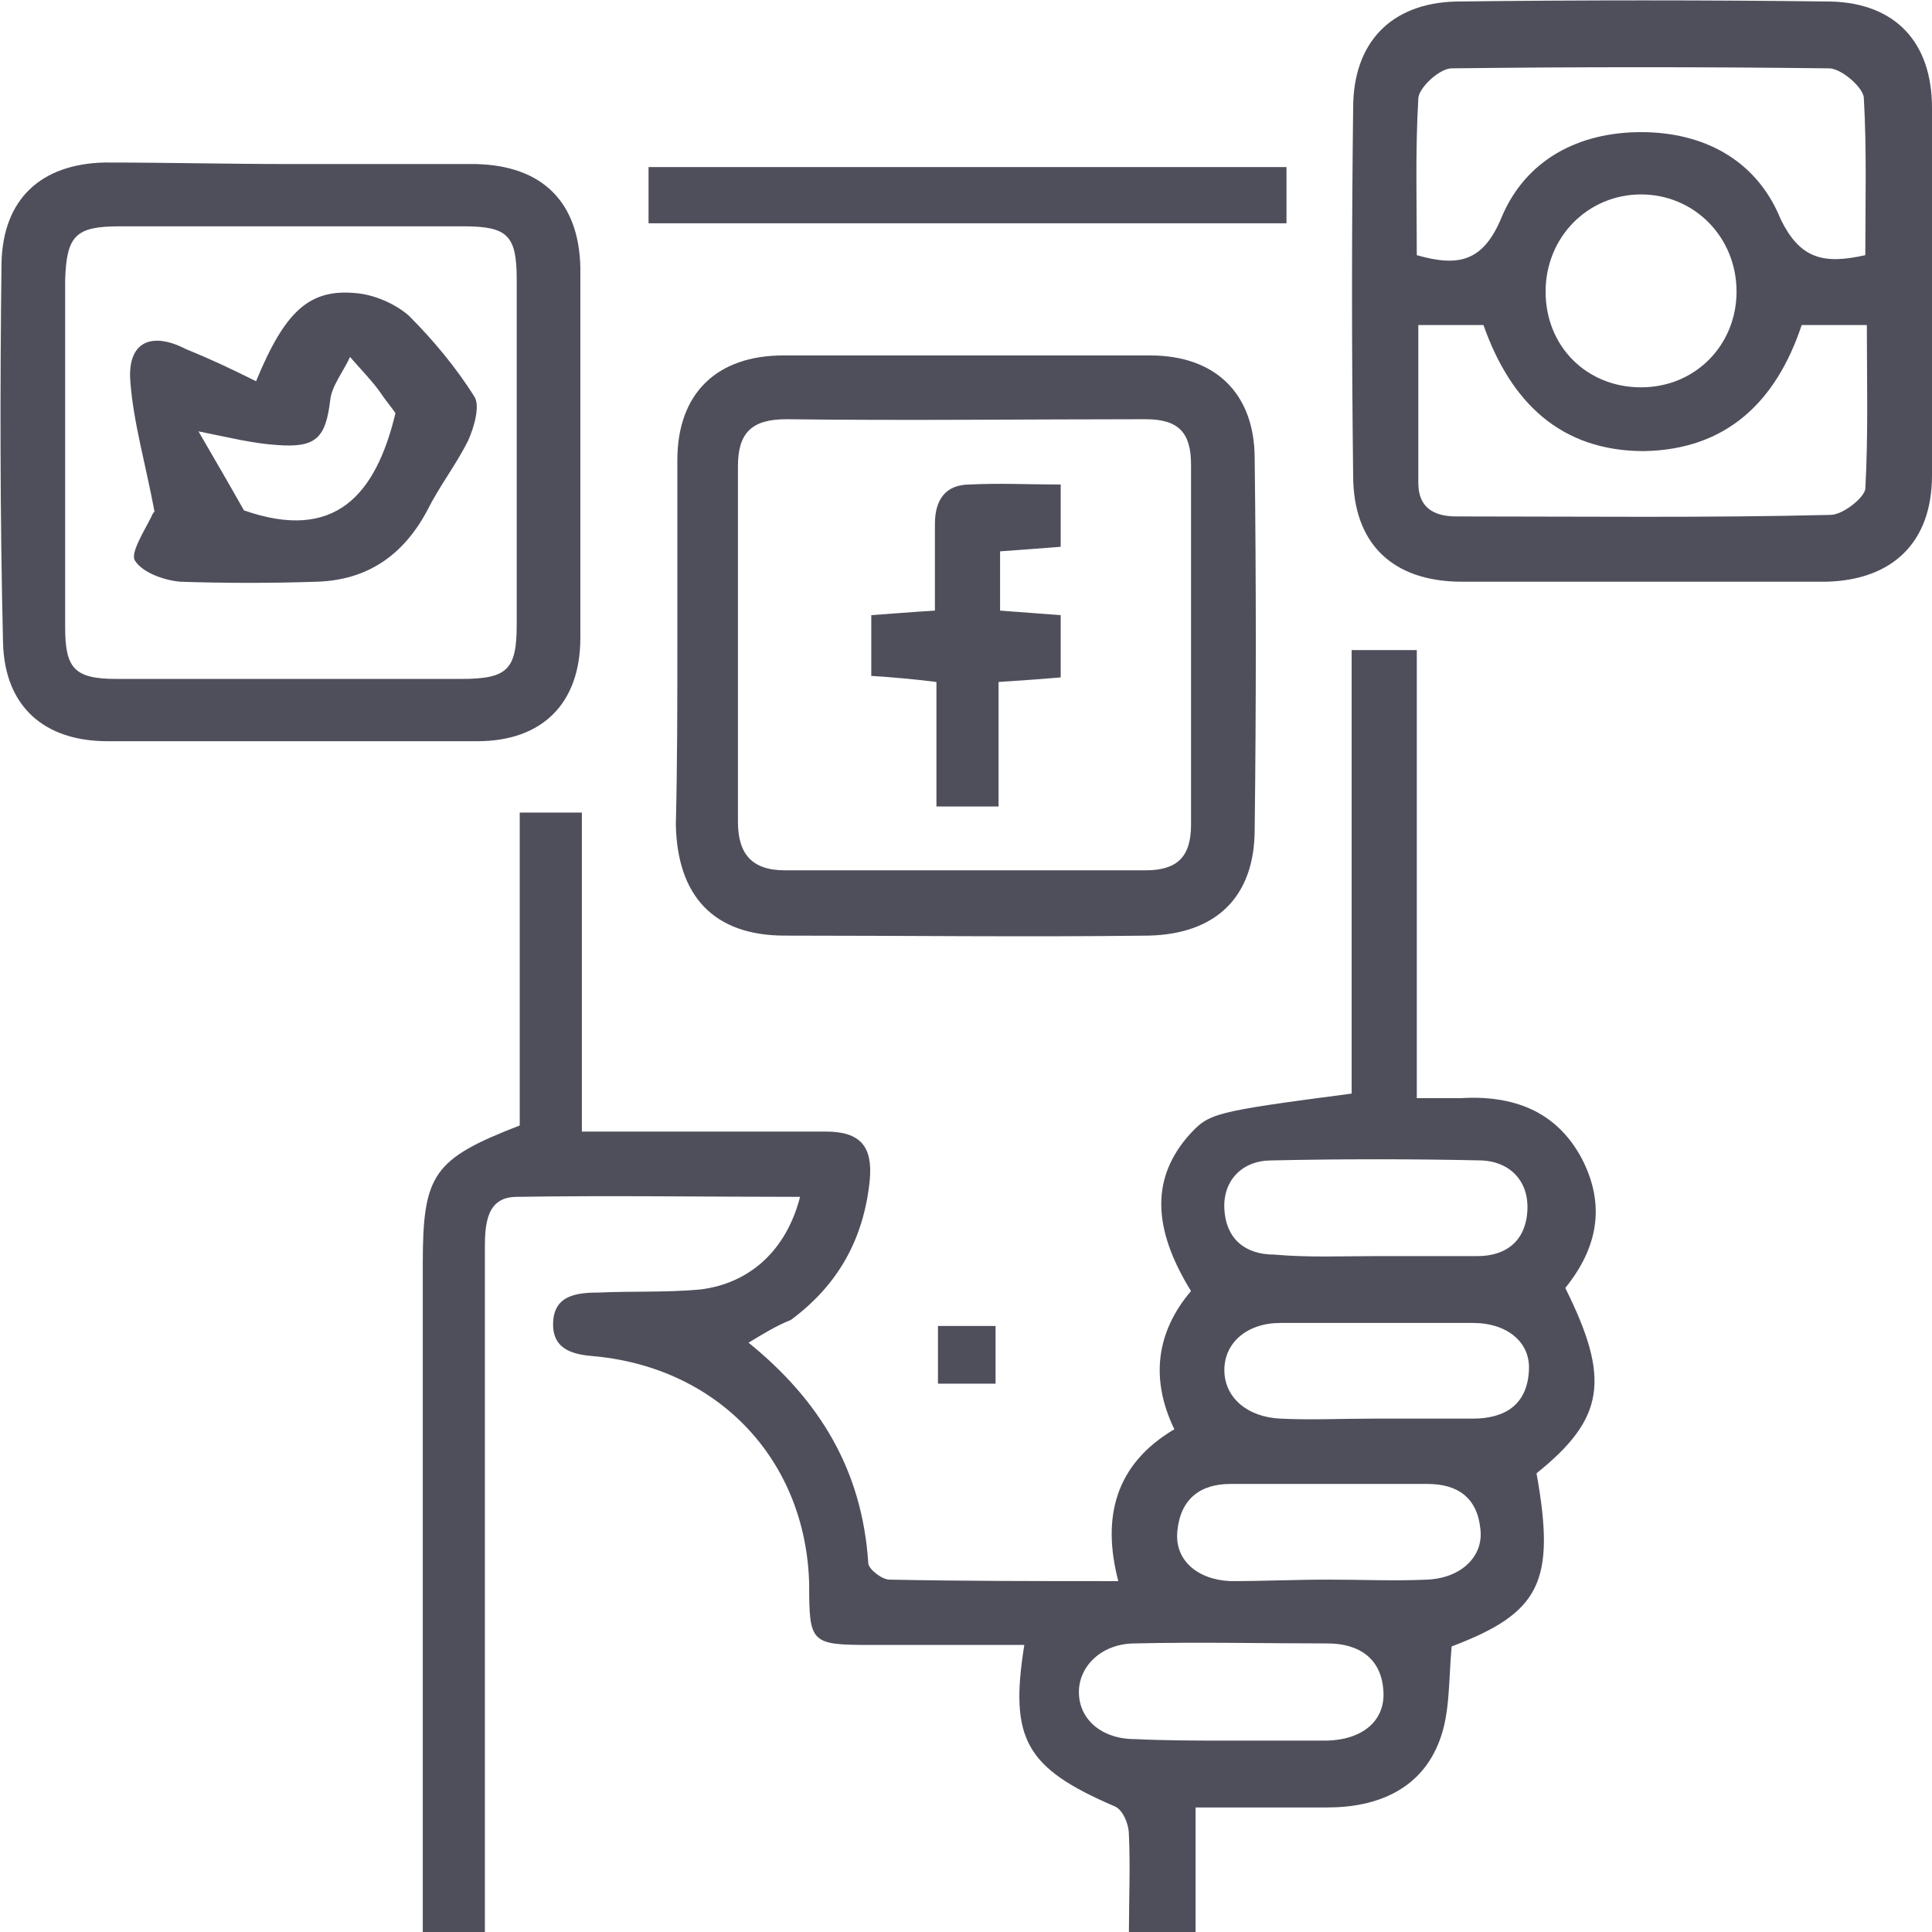
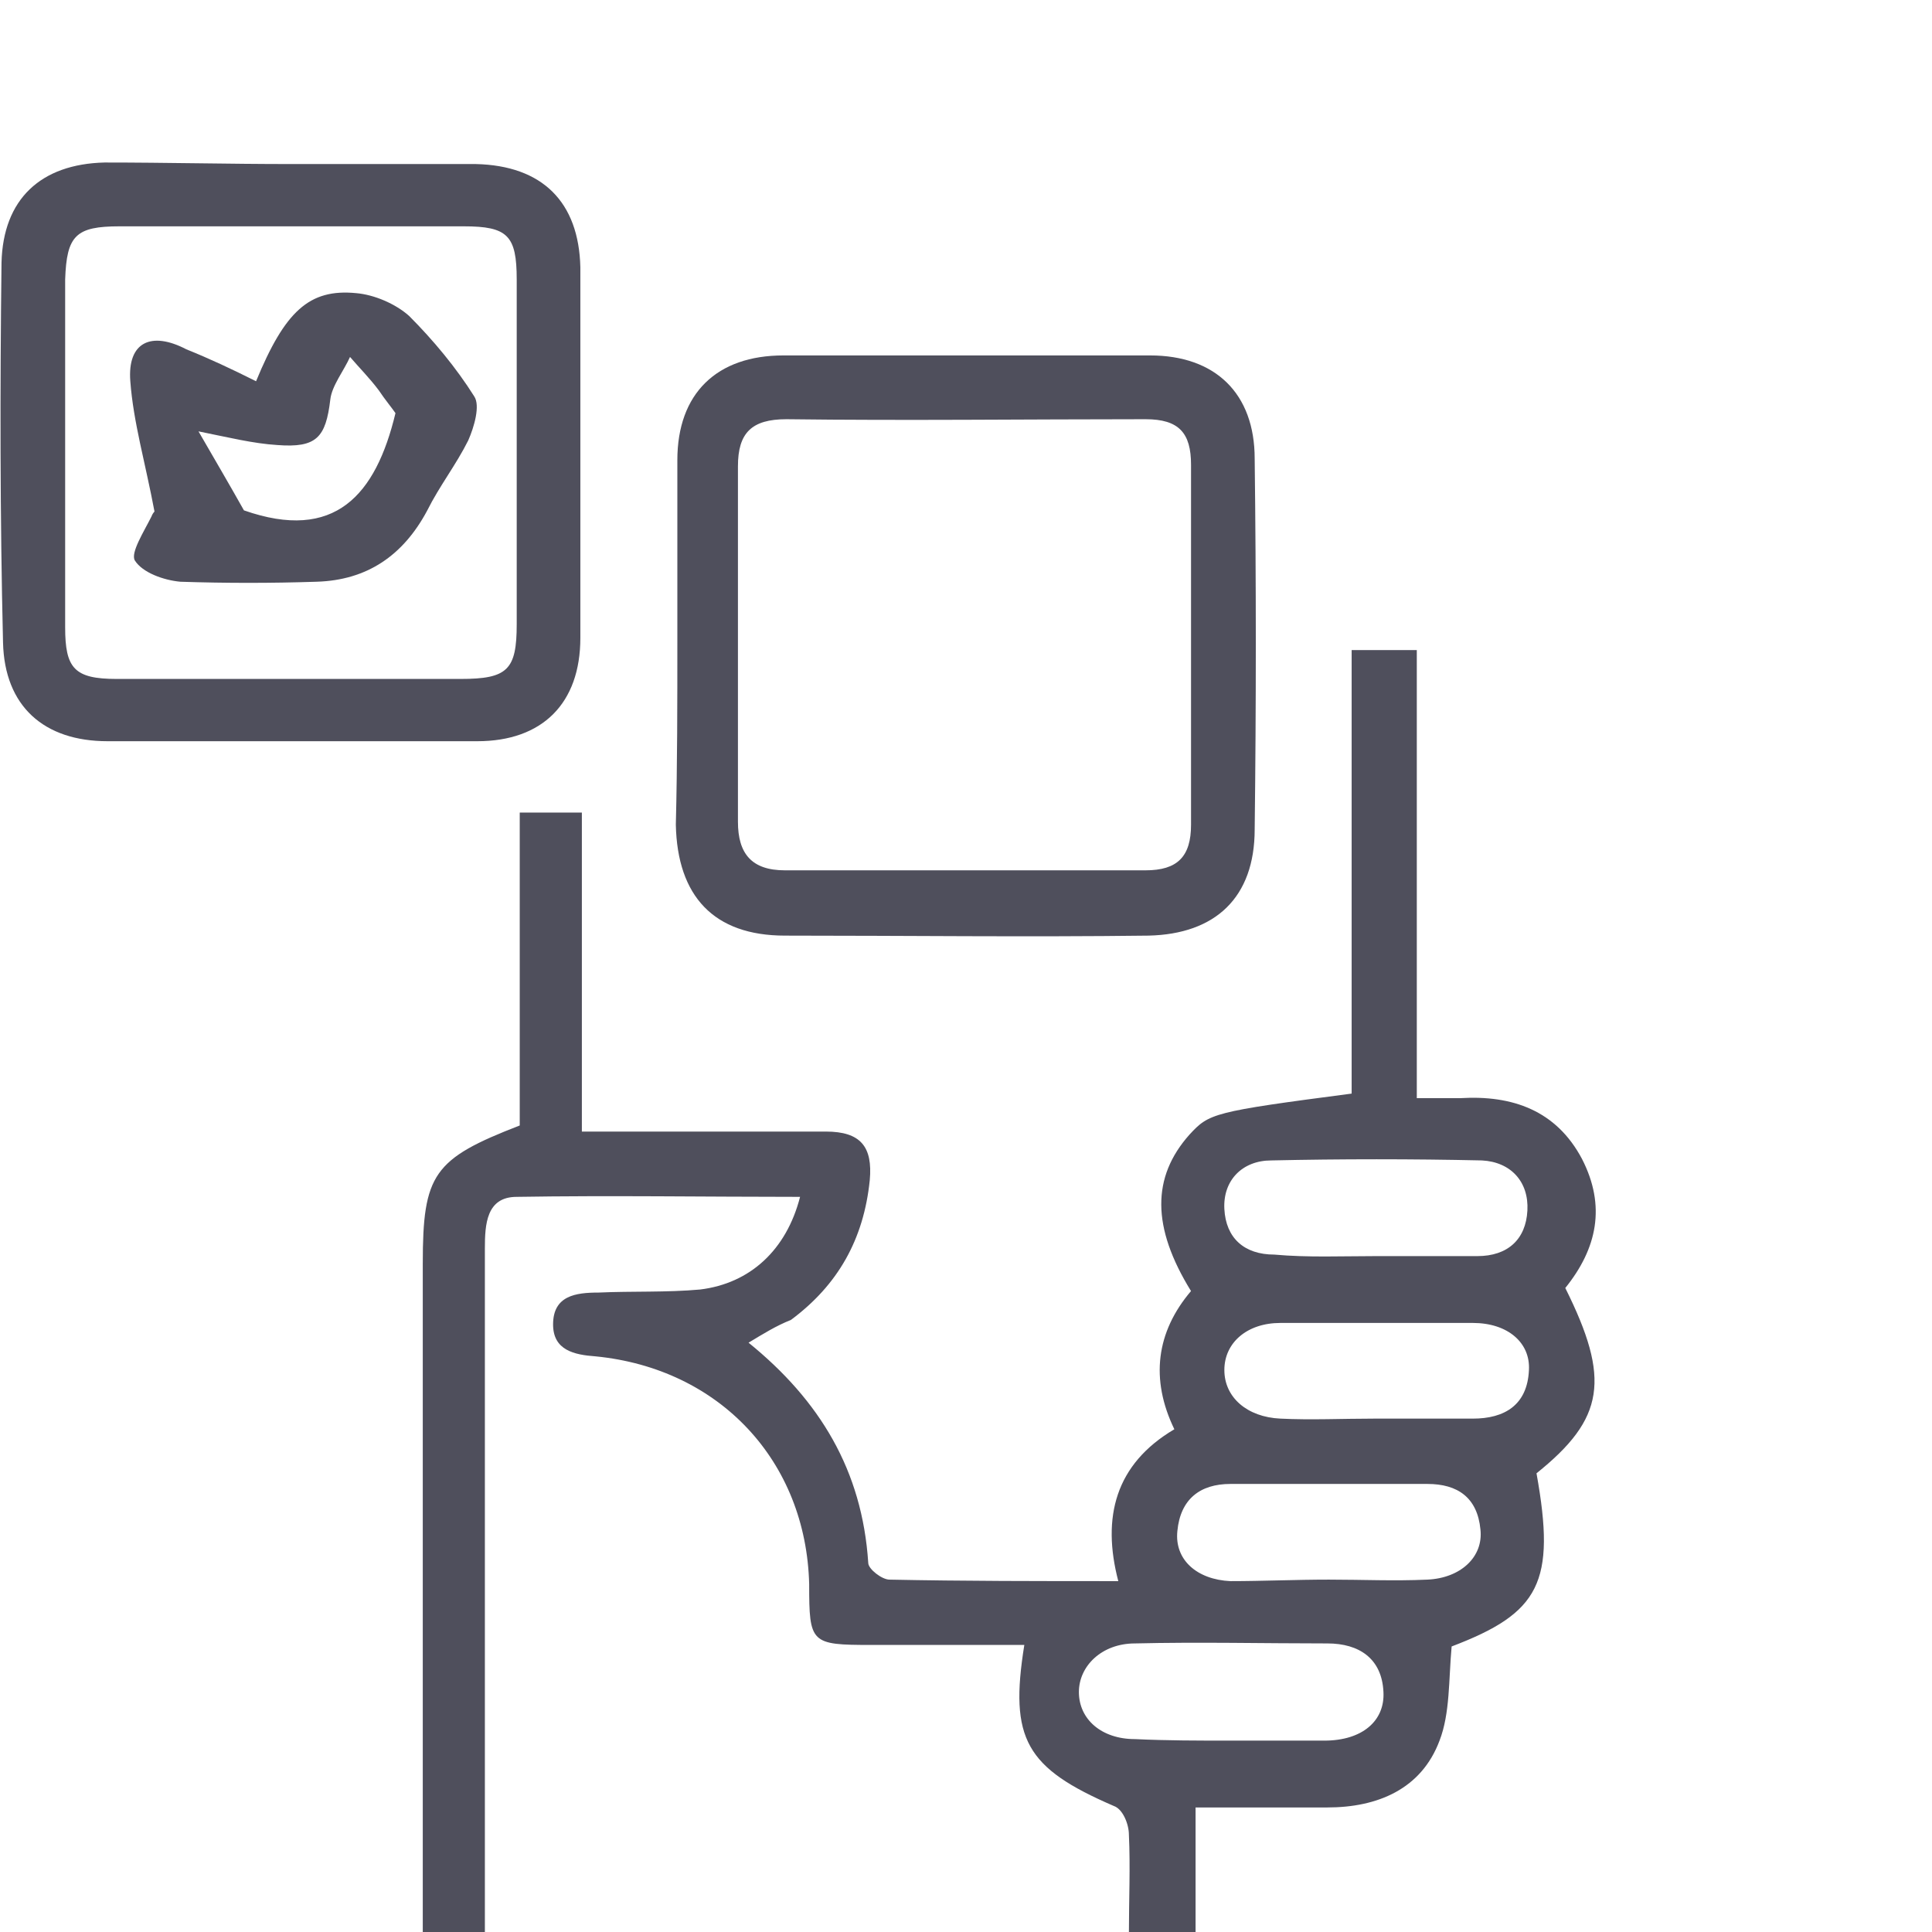
<svg xmlns="http://www.w3.org/2000/svg" width="69" height="69" viewBox="0 0 69 69" fill="none">
  <path d="M26.734 47.953C29.277 50.014 30.793 52.51 31.009 55.819C31.009 56.035 31.496 56.415 31.767 56.415C34.419 56.469 37.07 56.469 39.939 56.469C39.343 54.191 39.83 52.292 41.941 51.045C41.075 49.255 41.292 47.573 42.536 46.109C41.129 43.83 41.129 42.04 42.482 40.521C43.186 39.762 43.294 39.708 48.273 39.057C48.273 33.795 48.273 28.587 48.273 23.217C49.084 23.217 49.788 23.217 50.6 23.217C50.6 28.479 50.6 33.741 50.6 39.219C51.195 39.219 51.682 39.219 52.169 39.219C54.009 39.111 55.579 39.653 56.499 41.389C57.364 43.071 57.04 44.59 55.903 46C57.527 49.255 57.31 50.665 54.875 52.618C55.579 56.524 54.983 57.609 51.844 58.802C51.736 59.995 51.79 61.189 51.412 62.165C50.762 63.901 49.193 64.552 47.407 64.552C45.892 64.552 44.376 64.552 42.699 64.552C42.699 66.071 42.699 67.535 42.699 69.054C41.887 69.054 41.183 69.054 40.318 69.054C40.318 67.861 40.372 66.668 40.318 65.528C40.318 65.149 40.101 64.606 39.776 64.498C36.638 63.142 36.042 62.111 36.583 58.748C34.743 58.748 32.903 58.748 31.117 58.748C28.953 58.748 28.899 58.694 28.899 56.578C28.79 52.184 25.706 48.875 21.268 48.441C20.51 48.387 19.753 48.224 19.753 47.302C19.753 46.271 20.564 46.163 21.376 46.163C22.567 46.108 23.812 46.163 25.002 46.054C26.788 45.837 28.087 44.644 28.574 42.745C25.165 42.745 21.809 42.691 18.454 42.745C17.372 42.745 17.317 43.722 17.317 44.59C17.317 49.309 17.317 54.028 17.317 58.802C17.317 61.785 17.317 64.769 17.317 67.698C17.317 68.132 17.317 68.566 17.317 69.109C16.506 69.109 15.856 69.109 15.099 69.109C15.099 68.566 15.099 68.078 15.099 67.59C15.099 60.104 15.099 52.618 15.099 45.132C15.099 41.932 15.477 41.389 18.562 40.196C18.562 36.507 18.562 32.819 18.562 29.021C19.32 29.021 20.023 29.021 20.781 29.021C20.781 32.764 20.781 36.507 20.781 40.413C22.837 40.413 24.732 40.413 26.68 40.413C27.6 40.413 28.574 40.413 29.494 40.413C30.739 40.413 31.172 40.955 31.063 42.149C30.847 44.264 29.927 45.892 28.249 47.139C27.708 47.356 27.275 47.627 26.734 47.953ZM43.943 62.165C45.08 62.165 46.216 62.165 47.299 62.165C48.652 62.165 49.463 61.46 49.409 60.429C49.355 59.236 48.543 58.694 47.407 58.694C45.134 58.694 42.807 58.639 40.534 58.694C39.343 58.694 38.532 59.507 38.532 60.429C38.532 61.406 39.343 62.111 40.534 62.111C41.67 62.165 42.807 62.165 43.943 62.165ZM49.084 50.665C50.275 50.665 51.412 50.665 52.602 50.665C53.739 50.665 54.55 50.177 54.605 48.929C54.659 47.953 53.847 47.248 52.602 47.248C50.329 47.248 48.002 47.248 45.729 47.248C44.539 47.248 43.727 47.953 43.727 48.929C43.727 49.906 44.539 50.611 45.729 50.665C46.812 50.719 47.948 50.665 49.084 50.665ZM47.461 56.415C48.652 56.415 49.788 56.469 50.979 56.415C52.169 56.361 52.981 55.602 52.873 54.625C52.764 53.486 52.061 52.998 50.979 52.998C48.652 52.998 46.325 52.998 43.943 52.998C42.861 52.998 42.157 53.54 42.049 54.679C41.941 55.71 42.753 56.415 43.943 56.469C45.08 56.469 46.27 56.415 47.461 56.415ZM49.139 44.861C50.329 44.861 51.574 44.861 52.764 44.861C53.847 44.861 54.496 44.264 54.55 43.233C54.605 42.203 53.955 41.498 52.927 41.444C50.438 41.389 47.894 41.389 45.404 41.444C44.376 41.444 43.673 42.149 43.727 43.179C43.781 44.21 44.43 44.807 45.513 44.807C46.703 44.915 47.948 44.861 49.139 44.861Z" fill="#4F4F5C" />
-   <path d="M58.555 20.776C56.444 20.776 54.334 20.776 52.223 20.776C49.734 20.776 48.327 19.42 48.327 16.979C48.273 12.585 48.273 8.245 48.327 3.852C48.327 1.519 49.68 0.109 52.007 0.054C56.444 0 60.936 0 65.374 0.054C67.701 0.109 69 1.519 69 3.852C69.054 8.245 69.054 12.585 69 16.979C69 19.366 67.593 20.722 65.211 20.776C62.938 20.776 60.774 20.776 58.555 20.776ZM66.618 9.113C66.618 7.215 66.673 5.37 66.564 3.472C66.51 3.092 65.753 2.441 65.32 2.441C60.828 2.387 56.336 2.387 51.844 2.441C51.411 2.441 50.654 3.146 50.654 3.526C50.545 5.37 50.6 7.269 50.6 9.113C52.115 9.547 52.981 9.33 53.63 7.757C54.496 5.696 56.39 4.719 58.609 4.719C60.828 4.719 62.722 5.696 63.588 7.811C64.291 9.276 65.157 9.439 66.618 9.113ZM50.654 11.609C50.654 13.561 50.654 15.406 50.654 17.25C50.654 18.118 51.195 18.444 52.007 18.444C56.444 18.444 60.936 18.498 65.374 18.389C65.807 18.389 66.564 17.793 66.618 17.467C66.727 15.514 66.673 13.561 66.673 11.609C65.753 11.609 65.049 11.609 64.346 11.609C63.426 14.375 61.64 16.057 58.717 16.111C55.741 16.111 53.955 14.375 52.981 11.609C52.223 11.609 51.52 11.609 50.654 11.609ZM58.609 6.944C56.715 6.944 55.2 8.462 55.2 10.415C55.2 12.368 56.661 13.833 58.609 13.833C60.557 13.833 62.019 12.314 62.019 10.415C62.019 8.462 60.503 6.944 58.609 6.944Z" fill="#4F4F5C" />
  <path d="M24.191 22.946C24.191 20.776 24.191 18.606 24.191 16.436C24.191 14.05 25.598 12.694 27.979 12.694C32.363 12.694 36.692 12.694 41.075 12.694C43.403 12.694 44.81 14.05 44.81 16.382C44.864 20.776 44.864 25.224 44.81 29.618C44.81 32.059 43.403 33.361 41.021 33.415C36.692 33.469 32.363 33.415 28.033 33.415C25.49 33.415 24.191 32.005 24.137 29.455C24.191 27.286 24.191 25.116 24.191 22.946ZM34.311 31.083C36.53 31.083 38.694 31.083 40.913 31.083C42.05 31.083 42.537 30.595 42.537 29.455C42.537 25.17 42.537 20.885 42.537 16.599C42.537 15.46 42.104 14.972 40.913 14.972C36.638 14.972 32.363 15.026 28.087 14.972C26.843 14.972 26.355 15.46 26.355 16.654C26.355 20.885 26.355 25.116 26.355 29.347C26.355 30.486 26.843 31.083 28.033 31.083C30.198 31.083 32.254 31.083 34.311 31.083Z" fill="#4F4F5C" />
  <path d="M10.391 5.859C12.609 5.859 14.774 5.859 16.993 5.859C19.374 5.913 20.673 7.215 20.727 9.547C20.727 13.941 20.727 18.389 20.727 22.783C20.727 25.116 19.374 26.472 17.047 26.472C12.664 26.472 8.226 26.472 3.842 26.472C1.569 26.472 0.162 25.224 0.108 22.946C-1.55528e-05 18.444 -1.55528e-05 13.887 0.054 9.385C0.108 7.106 1.461 5.859 3.734 5.804C5.953 5.804 8.172 5.859 10.391 5.859ZM10.499 24.248C12.501 24.248 14.449 24.248 16.452 24.248C18.129 24.248 18.454 23.922 18.454 22.295C18.454 18.172 18.454 14.104 18.454 9.981C18.454 8.408 18.129 8.083 16.56 8.083C12.447 8.083 8.388 8.083 4.275 8.083C2.706 8.083 2.381 8.408 2.327 9.981C2.327 14.104 2.327 18.281 2.327 22.404C2.327 23.868 2.652 24.248 4.167 24.248C6.278 24.248 8.388 24.248 10.499 24.248Z" fill="#4F4F5C" />
-   <path d="M45.946 5.967C45.946 6.618 45.946 7.269 45.946 7.974C38.369 7.974 30.847 7.974 23.162 7.974C23.162 7.377 23.162 6.726 23.162 5.967C30.684 5.967 38.315 5.967 45.946 5.967Z" fill="#4F4F5C" />
-   <path d="M35.556 49.417C34.852 49.417 34.203 49.417 33.499 49.417C33.499 48.712 33.499 48.061 33.499 47.356C34.203 47.356 34.852 47.356 35.556 47.356C35.556 47.953 35.556 48.604 35.556 49.417Z" fill="#4F4F5C" />
-   <path d="M31.117 24.139C31.117 23.38 31.117 22.675 31.117 21.97C31.875 21.915 32.524 21.861 33.39 21.807C33.39 20.776 33.39 19.745 33.39 18.715C33.39 17.847 33.769 17.304 34.635 17.304C35.717 17.25 36.745 17.304 37.882 17.304C37.882 18.118 37.882 18.769 37.882 19.528C37.178 19.583 36.475 19.637 35.717 19.691C35.717 20.396 35.717 21.047 35.717 21.807C36.421 21.861 37.124 21.915 37.882 21.97C37.882 22.675 37.882 23.326 37.882 24.194C37.233 24.248 36.529 24.302 35.663 24.356C35.663 25.821 35.663 27.285 35.663 28.804C34.851 28.804 34.256 28.804 33.444 28.804C33.444 27.394 33.444 25.929 33.444 24.356C32.578 24.248 31.929 24.194 31.117 24.139Z" fill="#4F4F5C" />
  <path d="M9.145 13.616C10.174 11.12 11.04 10.307 12.717 10.469C13.367 10.524 14.124 10.849 14.611 11.283C15.477 12.151 16.289 13.127 16.938 14.158C17.155 14.484 16.938 15.243 16.722 15.731C16.289 16.599 15.694 17.359 15.261 18.227C14.395 19.854 13.096 20.722 11.31 20.776C9.687 20.83 8.063 20.83 6.44 20.776C5.844 20.722 5.087 20.451 4.816 20.017C4.654 19.745 5.141 18.986 5.411 18.444C5.465 18.281 5.628 18.172 5.52 18.281C5.195 16.545 4.762 15.08 4.654 13.616C4.545 12.205 5.411 11.825 6.656 12.476C7.468 12.802 8.28 13.182 9.145 13.616ZM8.712 18.227C11.96 19.366 13.421 17.684 14.124 14.755C14.016 14.592 13.745 14.267 13.529 13.941C13.204 13.507 12.825 13.127 12.501 12.748C12.284 13.236 11.851 13.778 11.797 14.267C11.635 15.623 11.31 16.002 9.903 15.894C9.037 15.84 8.171 15.623 7.089 15.406C7.684 16.436 8.225 17.359 8.712 18.227Z" fill="#4F4F5C" />
</svg>